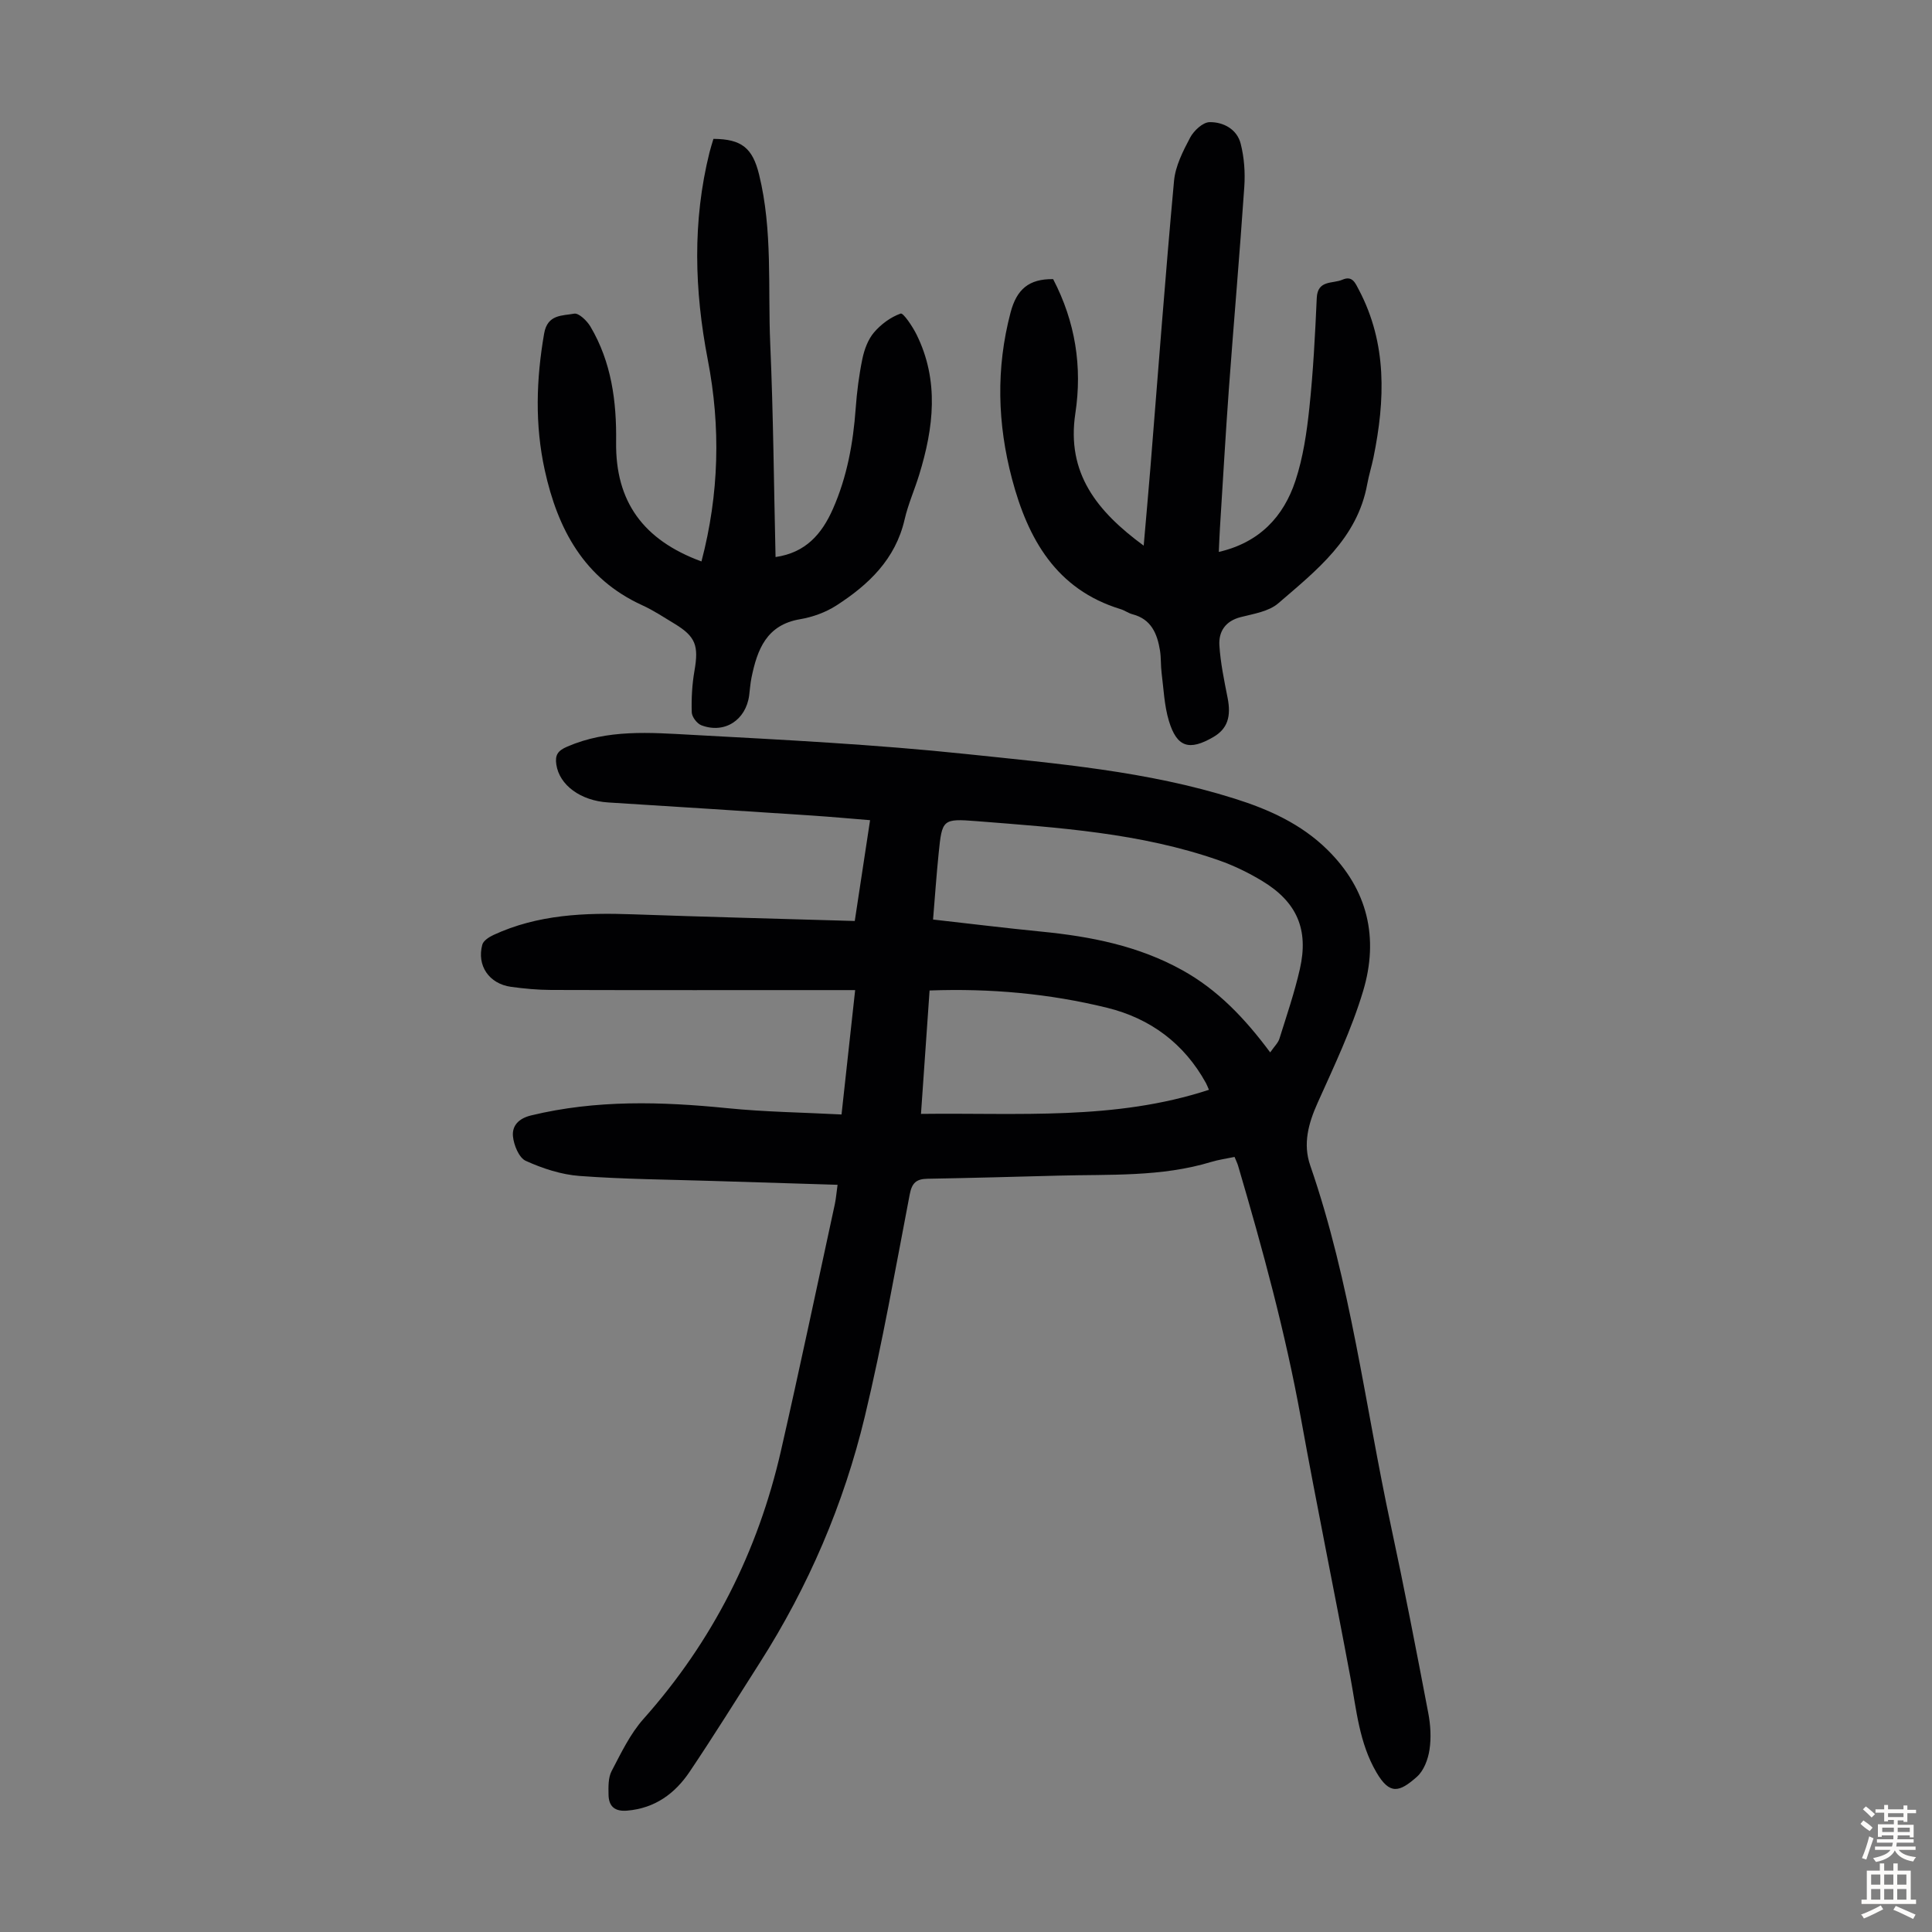
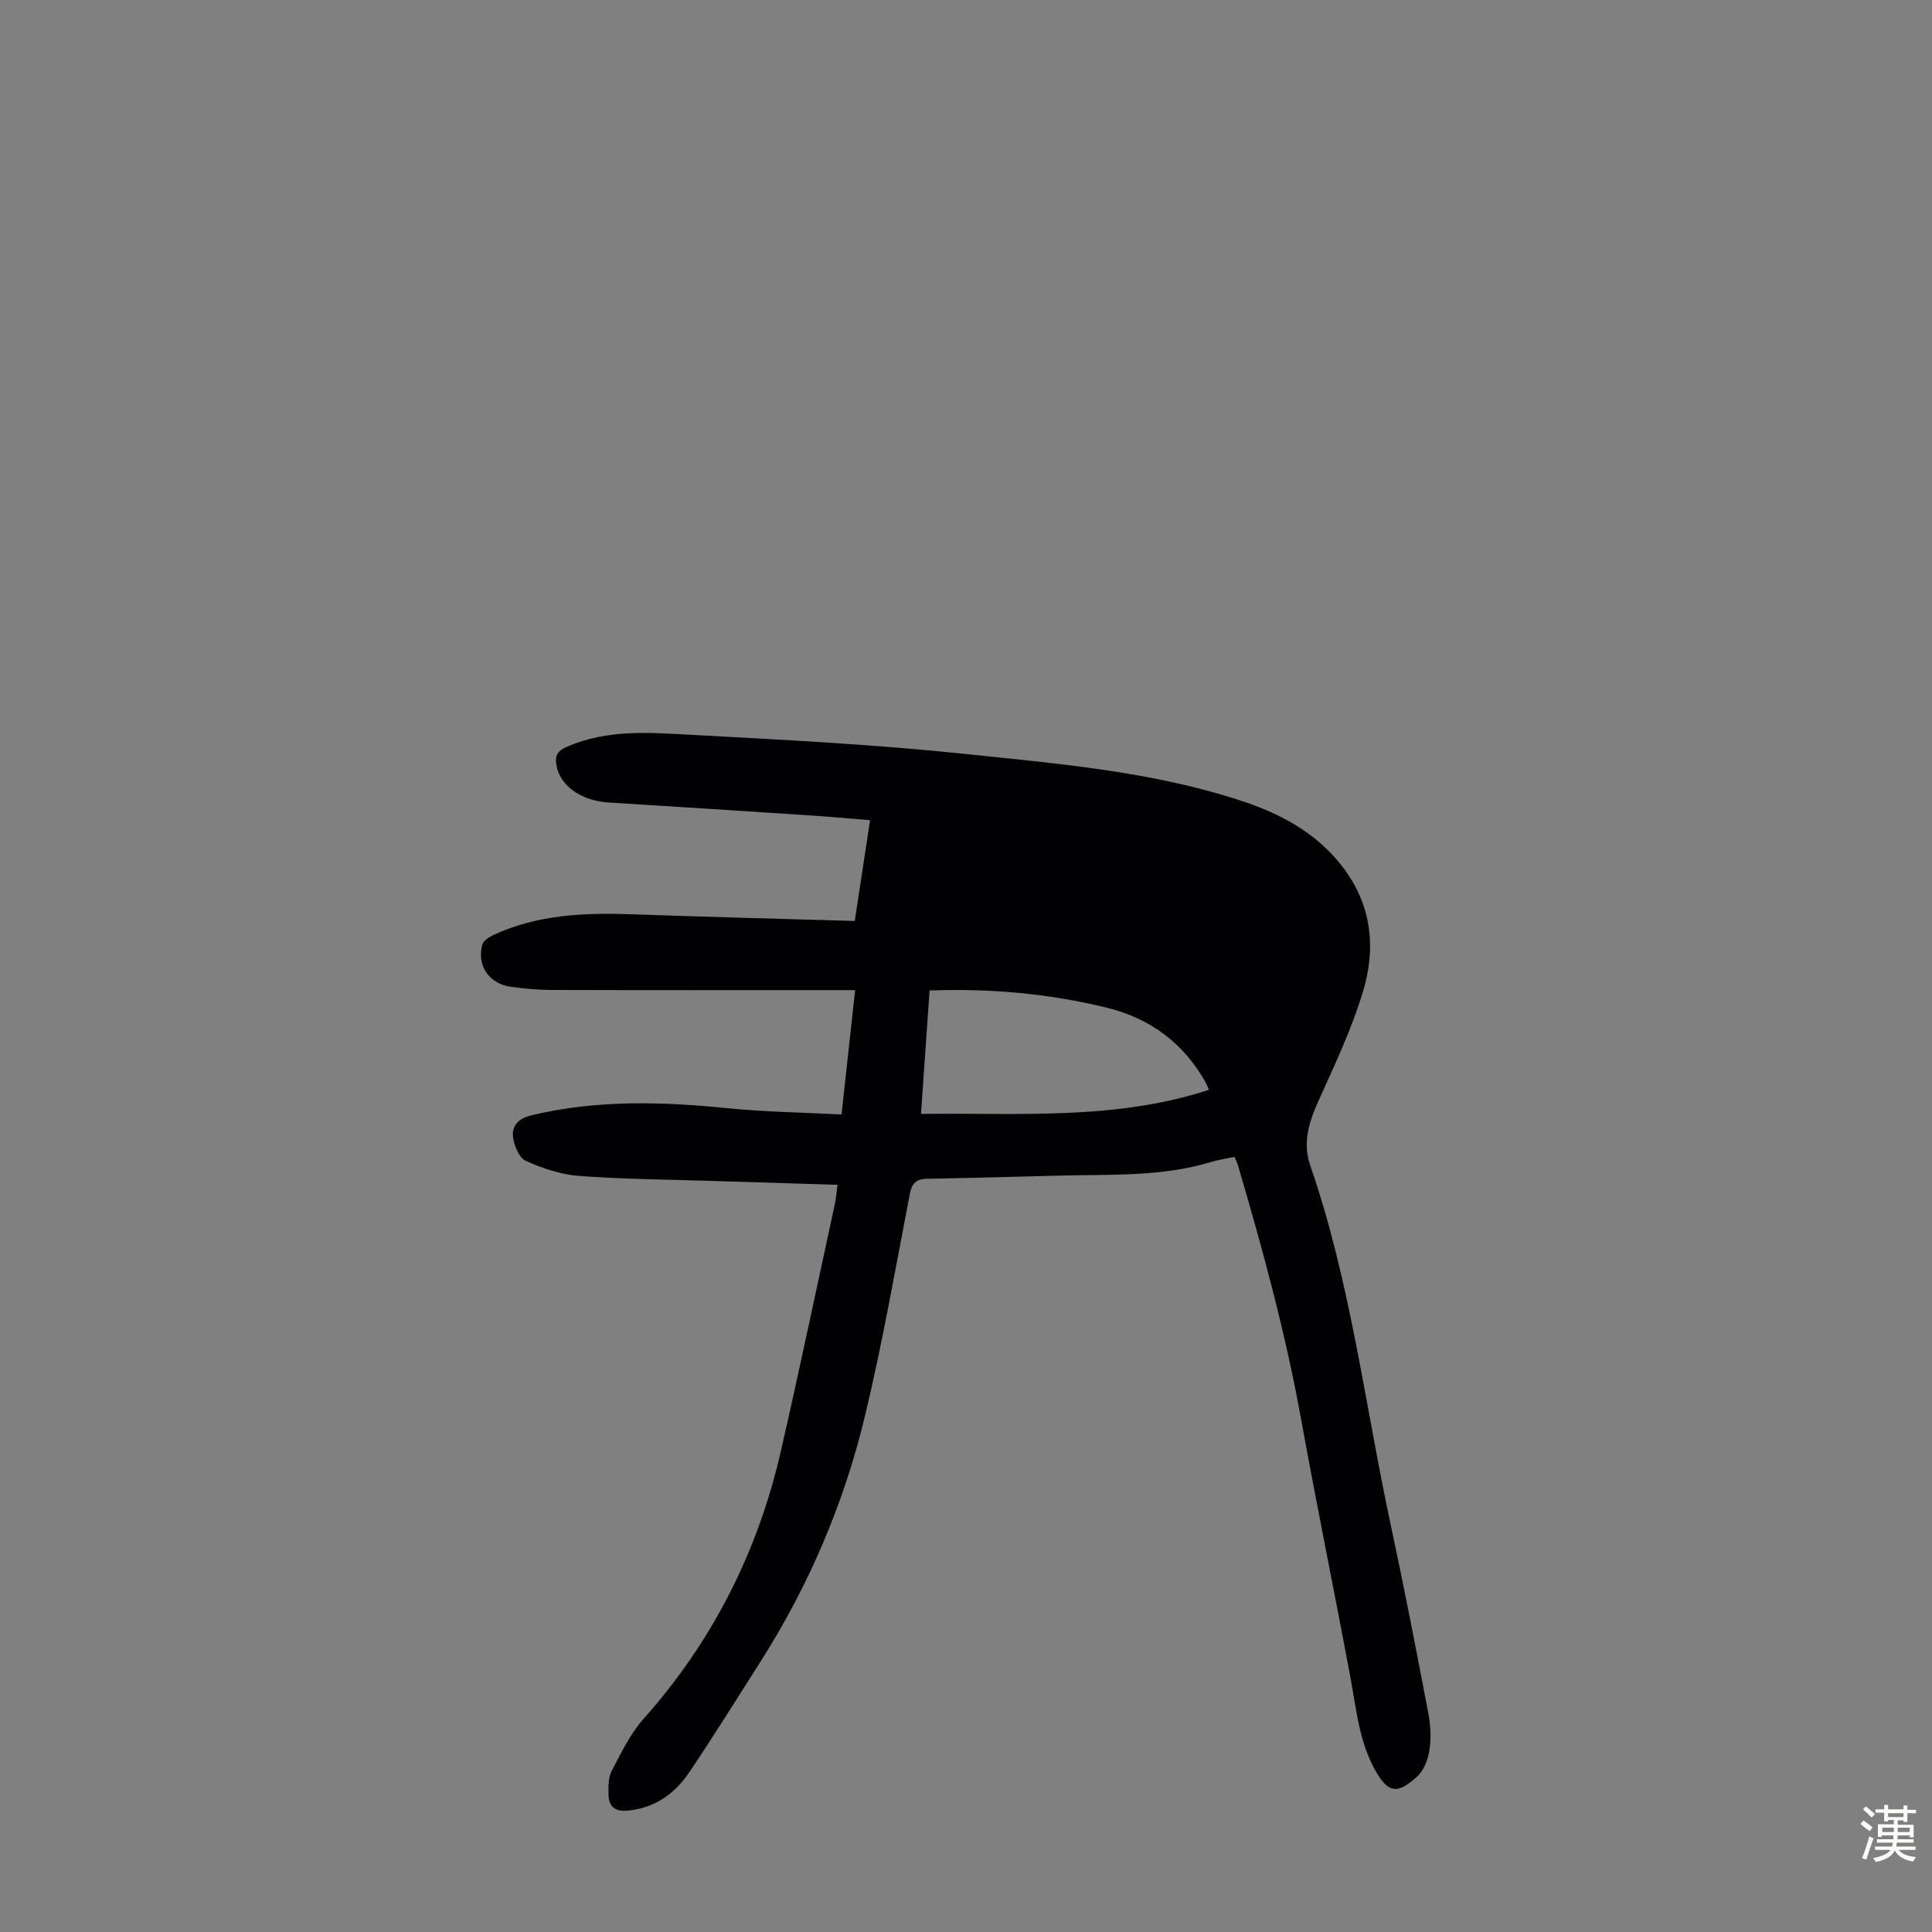
<svg xmlns="http://www.w3.org/2000/svg" enable-background="new 0 0 400 400" viewBox="0 0 400 400">
  <rect x="0" y="0" width="400" height="400" fill="#808080" stroke="none" />
  <g fill="#010103">
-     <path d="m173.41 245.3c-8.75-.27-17.34-.53-25.92-.8-9.17-.29-18.35-.35-27.49-1.03-3.8-.28-7.66-1.55-11.15-3.13-1.41-.64-2.48-3.28-2.65-5.1-.19-2.13 1.12-3.66 3.74-4.3 13.49-3.27 27.03-2.87 40.69-1.5 7.75.78 15.57.88 23.6 1.3.96-8.8 1.87-17.09 2.82-25.75-1.41 0-2.62 0-3.82 0-19.7 0-39.41.03-59.11-.03-2.78-.01-5.58-.27-8.34-.65-4.52-.63-7.11-4.41-5.92-8.74.23-.82 1.4-1.57 2.3-1.99 9.2-4.27 18.98-4.64 28.9-4.28 15.19.54 30.39.92 45.91 1.38 1.09-7.18 2.1-13.84 3.17-20.87-4.29-.35-8.15-.7-12.02-.96-14.06-.93-28.13-1.83-42.19-2.71-5.74-.36-10.12-3.59-10.75-7.86-.29-1.96.29-2.85 2.24-3.69 8.37-3.64 17.15-2.92 25.8-2.45 18.98 1.03 37.99 1.99 56.88 3.98 18.64 1.97 37.44 3.52 55.49 9.22 7.09 2.23 13.76 5.22 19.2 10.56 8.44 8.29 10.71 18.34 7.43 29.28-2.38 7.95-6.01 15.55-9.42 23.15-1.91 4.26-3.08 8.49-1.53 12.97 8.38 24.22 11.34 49.64 16.69 74.53 2.77 12.89 5.27 25.84 7.74 38.79.48 2.49.64 5.17.26 7.66-.3 1.98-1.17 4.31-2.6 5.58-3.64 3.23-5.64 3.8-8.39-.92-3.56-6.09-4.12-12.89-5.37-19.58-3.33-17.91-7.01-35.75-10.25-53.68-3.21-17.74-7.94-35.08-13.02-52.34-.16-.53-.41-1.02-.73-1.81-1.62.34-3.25.56-4.81 1.03-10.35 3.15-21.02 2.55-31.62 2.84-9.06.24-18.12.49-27.17.65-2.29.04-3.2.87-3.65 3.23-2.95 15.36-5.65 30.8-9.3 46-4.36 18.14-11.67 35.18-21.74 50.97-4.81 7.54-9.53 15.14-14.52 22.56-3.04 4.53-7.19 7.57-12.92 8.06-2.62.23-3.84-.9-3.88-3.31-.03-1.64-.08-3.51.64-4.88 1.96-3.74 3.84-7.7 6.61-10.81 14.31-16.08 23.68-34.63 28.45-55.51 3.88-16.99 7.46-34.05 11.16-51.09.25-1.21.34-2.43.56-3.97zm89.57-27.41c.86-1.25 1.64-1.97 1.91-2.84 1.5-4.79 3.13-9.56 4.24-14.45 1.85-8.16-.61-13.84-7.77-18.18-2.84-1.72-5.91-3.22-9.04-4.31-16.22-5.67-33.21-6.76-50.14-8.1-7.07-.56-7.13-.33-7.84 6.64-.46 4.51-.77 9.03-1.16 13.73 7.77.87 15.09 1.78 22.42 2.5 10.2 1 20.1 2.94 29.19 7.99 7.29 4.04 12.89 9.89 18.19 17.02zm-70.52-12.82c-.59 8.5-1.17 16.8-1.78 25.55 20.15-.26 40.14 1.4 59.62-4.99-.27-.61-.42-1.02-.63-1.41-4.52-8.2-11.54-13.38-20.45-15.57-11.96-2.94-24.17-4.04-36.76-3.58z" />
-     <path d="m218.04 57.79c4.61 8.85 6.06 18.16 4.6 27.79-1.88 12.4 4.49 20.3 14.15 27.39.49-5.69.96-10.84 1.38-16 1.6-19.84 3.08-39.7 4.9-59.52.28-3.07 1.85-6.15 3.33-8.95.76-1.44 2.63-3.19 4.03-3.21 2.85-.05 5.68 1.46 6.44 4.46.73 2.86.95 5.96.75 8.92-.95 13.94-2.17 27.86-3.19 41.79-.7 9.59-1.24 19.2-1.85 28.8-.1 1.63-.16 3.26-.24 5.01 8.41-1.94 13.41-7.29 15.87-14.75 1.59-4.82 2.34-9.99 2.88-15.07.8-7.55 1.19-15.16 1.53-22.75.17-3.81 3.3-2.91 5.31-3.79 2.08-.91 2.67.7 3.42 2.11 5.86 11.14 5.43 22.82 3.02 34.67-.38 1.86-.96 3.68-1.3 5.55-2.05 11.27-10.51 17.85-18.42 24.67-1.97 1.7-5.1 2.17-7.79 2.86-3.16.81-4.57 2.98-4.4 5.84.23 3.64.99 7.26 1.7 10.86.78 3.93-.04 6.43-2.94 8.12-5.01 2.92-7.57 2.14-9.22-3.36-.95-3.16-1.08-6.58-1.5-9.89-.2-1.55-.09-3.14-.34-4.68-.57-3.46-1.8-6.47-5.68-7.48-.85-.22-1.61-.8-2.46-1.06-13.38-4.08-19.21-14.58-22.49-26.95-3.02-11.4-3.36-22.89-.3-34.48 1.26-4.78 3.78-6.97 8.81-6.9z" />
-     <path d="m145.23 116.24c3.67-13.97 4-27.84 1.31-41.75-2.77-14.35-3.2-28.64.35-42.92.24-.96.55-1.91.82-2.82 5.85.04 8.1 1.9 9.45 7.39 2.84 11.56 1.8 23.37 2.31 35.07.64 14.63.75 29.29 1.1 44.12 6.18-.89 9.55-4.69 11.88-9.97 2.93-6.65 4.19-13.62 4.71-20.8.25-3.44.69-6.9 1.39-10.28.4-1.92 1.16-3.99 2.4-5.45 1.45-1.7 3.46-3.18 5.52-3.91.54-.19 2.46 2.66 3.29 4.34 4.73 9.57 3.54 19.32.54 29.06-.95 3.09-2.29 6.09-3.01 9.23-1.89 8.25-7.48 13.53-14.16 17.83-2.2 1.41-4.88 2.38-7.47 2.82-6.98 1.17-8.88 6.29-10.07 12.1-.25 1.2-.32 2.44-.48 3.66-.68 5.14-5.11 8.02-9.9 6.2-.91-.35-1.97-1.75-1.99-2.69-.09-2.86.07-5.77.56-8.58.91-5.21.26-7.09-4.12-9.75-2.2-1.33-4.36-2.77-6.69-3.83-12.05-5.5-17.5-15.76-20.18-27.95-2.07-9.4-1.78-18.83-.13-28.32.7-4.01 3.78-3.64 6.21-4.1.95-.18 2.66 1.47 3.37 2.67 4.35 7.36 5.43 15.46 5.32 23.89-.17 12.31 5.59 20.31 17.67 24.74z" />
+     <path d="m173.41 245.3c-8.75-.27-17.34-.53-25.92-.8-9.17-.29-18.35-.35-27.49-1.03-3.8-.28-7.66-1.55-11.15-3.13-1.41-.64-2.48-3.28-2.65-5.1-.19-2.13 1.12-3.66 3.74-4.3 13.49-3.27 27.03-2.87 40.69-1.5 7.75.78 15.57.88 23.6 1.3.96-8.8 1.87-17.09 2.82-25.75-1.41 0-2.62 0-3.82 0-19.7 0-39.41.03-59.11-.03-2.78-.01-5.58-.27-8.34-.65-4.52-.63-7.11-4.41-5.92-8.74.23-.82 1.4-1.57 2.3-1.99 9.2-4.27 18.98-4.64 28.9-4.28 15.19.54 30.39.92 45.91 1.38 1.09-7.18 2.1-13.84 3.17-20.87-4.29-.35-8.15-.7-12.02-.96-14.06-.93-28.13-1.83-42.19-2.71-5.74-.36-10.12-3.59-10.75-7.86-.29-1.96.29-2.85 2.24-3.69 8.37-3.64 17.15-2.92 25.8-2.45 18.98 1.03 37.99 1.99 56.88 3.98 18.64 1.97 37.44 3.52 55.49 9.22 7.09 2.23 13.76 5.22 19.2 10.56 8.44 8.29 10.71 18.34 7.43 29.28-2.38 7.95-6.01 15.55-9.42 23.15-1.91 4.26-3.08 8.49-1.53 12.97 8.38 24.22 11.34 49.64 16.69 74.53 2.77 12.89 5.27 25.84 7.74 38.79.48 2.49.64 5.17.26 7.66-.3 1.98-1.17 4.31-2.6 5.58-3.64 3.23-5.64 3.8-8.39-.92-3.56-6.09-4.12-12.89-5.37-19.58-3.33-17.91-7.01-35.75-10.25-53.68-3.21-17.74-7.94-35.08-13.02-52.34-.16-.53-.41-1.02-.73-1.81-1.62.34-3.25.56-4.81 1.03-10.35 3.15-21.02 2.55-31.62 2.84-9.06.24-18.12.49-27.17.65-2.29.04-3.2.87-3.65 3.23-2.95 15.36-5.65 30.8-9.3 46-4.36 18.14-11.67 35.18-21.74 50.97-4.81 7.54-9.53 15.14-14.52 22.56-3.04 4.53-7.19 7.57-12.92 8.06-2.62.23-3.84-.9-3.88-3.31-.03-1.64-.08-3.51.64-4.88 1.96-3.74 3.84-7.7 6.61-10.81 14.31-16.08 23.68-34.63 28.45-55.51 3.88-16.99 7.46-34.05 11.16-51.09.25-1.21.34-2.43.56-3.97zm89.57-27.41zm-70.52-12.82c-.59 8.5-1.17 16.8-1.78 25.55 20.15-.26 40.14 1.4 59.62-4.99-.27-.61-.42-1.02-.63-1.41-4.52-8.2-11.54-13.38-20.45-15.57-11.96-2.94-24.17-4.04-36.76-3.58z" />
  </g>
  <path d="m385.2 377.6.6-.7c.6.4 1.3.9 1.9 1.5l-.6.7c-.8-.5-1.4-1-1.9-1.5zm.3 7.1c.6-1.4 1.1-2.9 1.5-4.5.3.1.6.3.9.4-.5 1.4-1 2.9-1.5 4.4zm.2-10.1.6-.6c.7.5 1.3 1.1 1.9 1.6l-.7.7c-.6-.6-1.2-1.2-1.8-1.7zm8.4-.8h.8v.9h1.8v.7h-1.8v1.8h-.8v-.3h-1.2v.9h3.3v2.6h-.8v-.4h-2.5c0 .3 0 .6-.1.8h3.4v.7h-3.5c0 .3-.1.6-.1.8h4v.7h-3.5c.7.9 1.9 1.3 3.6 1.5-.2.2-.4.5-.6.9-1.9-.3-3.2-1.1-3.8-2.3-.5 1.1-1.8 2-3.9 2.4-.2-.3-.4-.5-.6-.8 1.9-.4 3.1-.9 3.6-1.7h-3.2v-.7h3.5c.1-.2.1-.5.2-.8h-3.3v-.7h3.4c0-.2 0-.5 0-.8h-2.4v.3h-.8v-2.6h3.3v-.9h-1.2v.3h-.8v-1.8h-1.8v-.7h1.8v-.9h.8v.9h3.2zm-4.4 5.5h2.4c0-.3 0-.6 0-.9h-2.4zm1.2-3.1h3.2v-.8h-3.2zm4.4 2.2h-2.4v.9h2.5v-.9z" fill="#fcfbfa" />
-   <path d="m389.2 385.8h.9v1.5h1.9v-1.5h.9v1.5h2.7v6h1.1v.9h-11.3v-.9h1.1v-6h2.7zm.2 8.7.5.8c-1.2.6-2.5 1.3-4 1.9-.2-.3-.3-.6-.6-.8 1.6-.6 3-1.3 4.1-1.9zm-2-4.3h1.9v-2.1h-1.9zm0 3.1h1.9v-2.2h-1.9zm2.7-3.1h1.9v-2.1h-1.9zm0 3.1h1.9v-2.2h-1.9zm2.4 1.3c1.4.6 2.7 1.2 4.1 1.8l-.5.9c-1.5-.7-2.8-1.4-4.1-1.9zm2.2-6.5h-1.9v2.1h1.9zm-1.9 5.2h1.9v-2.2h-1.9z" fill="#fcfbfa" />
</svg>